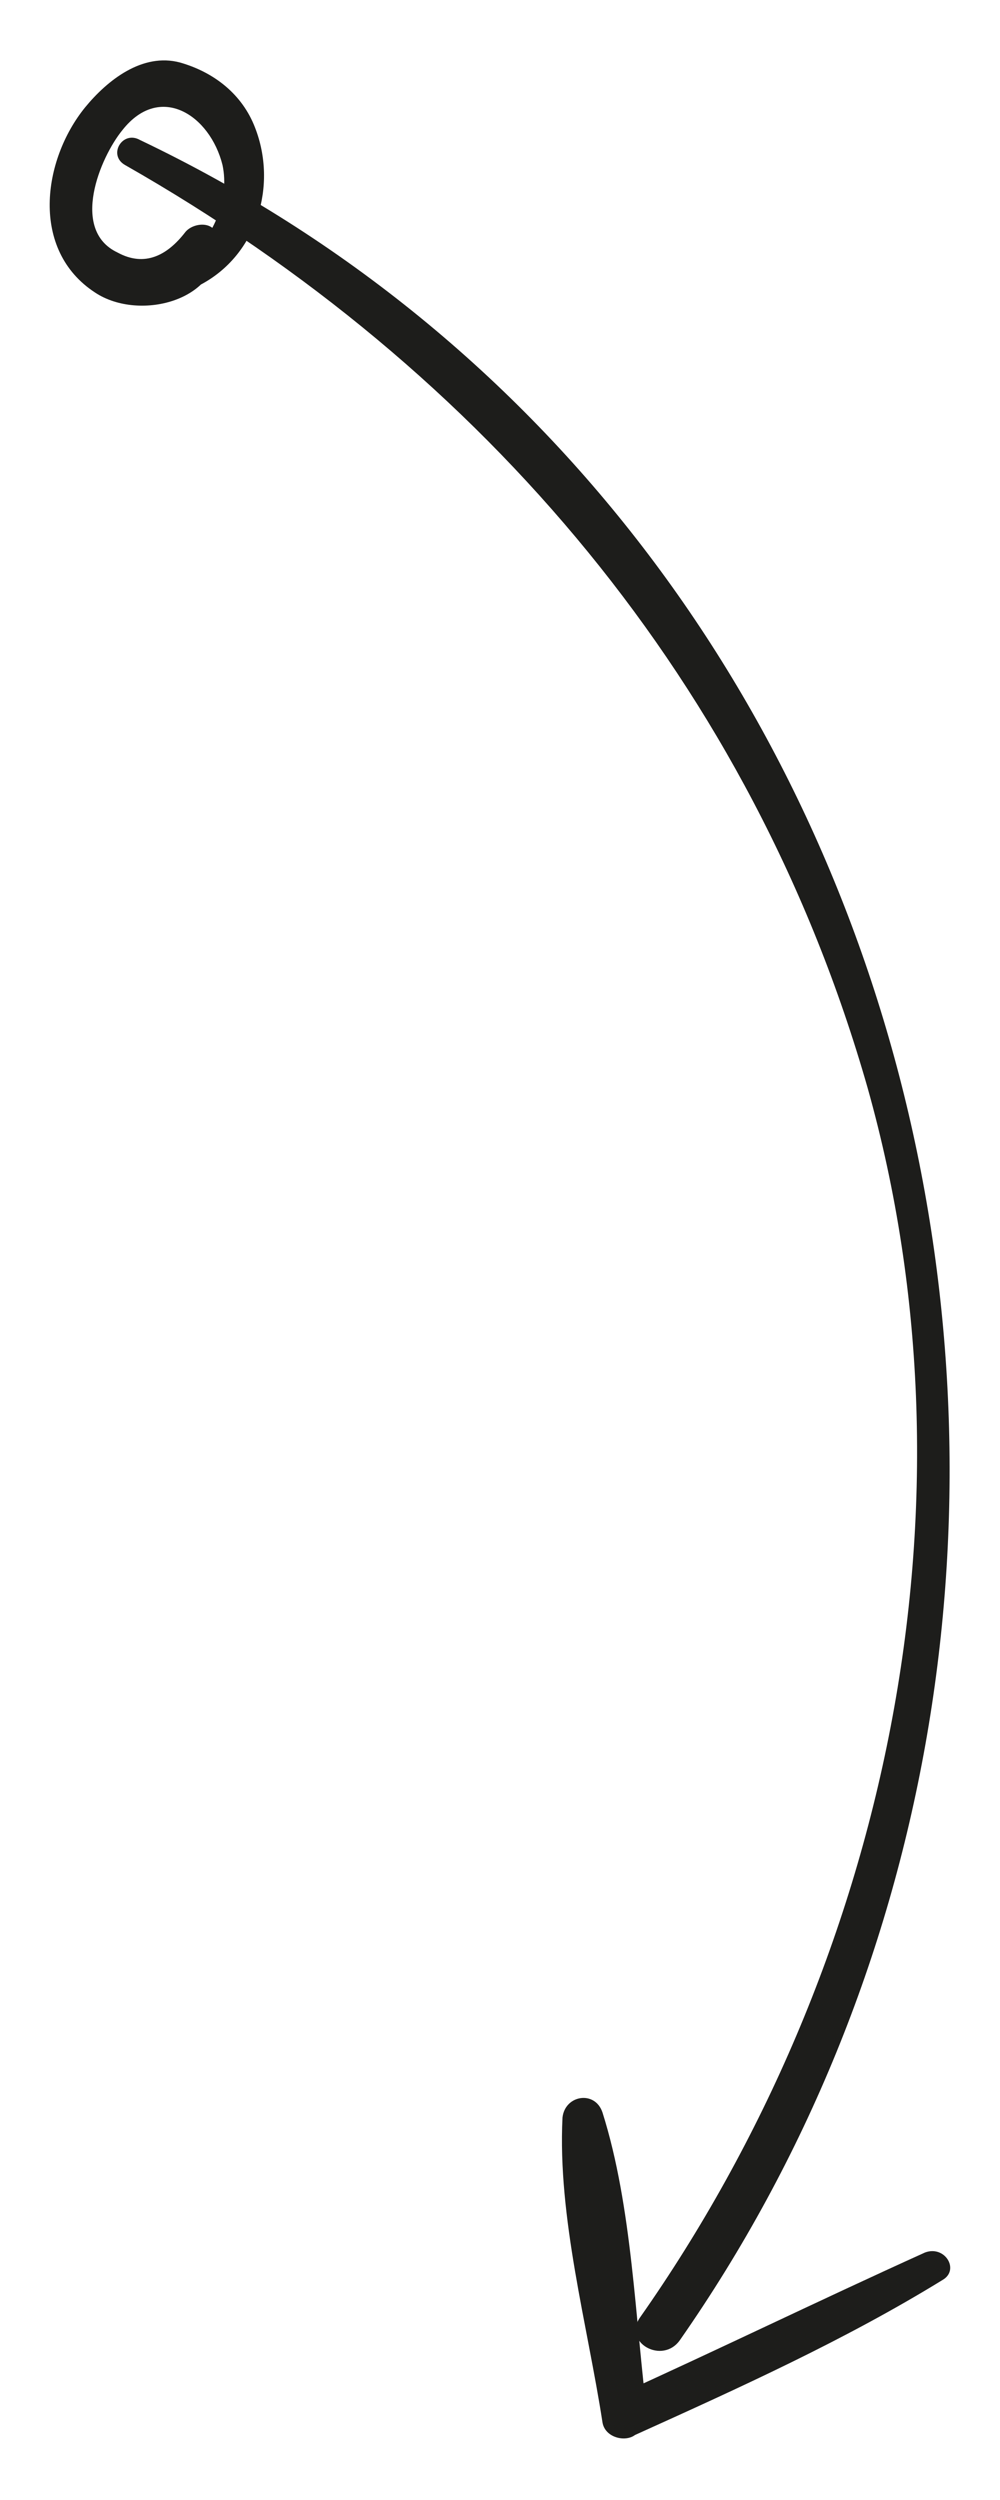
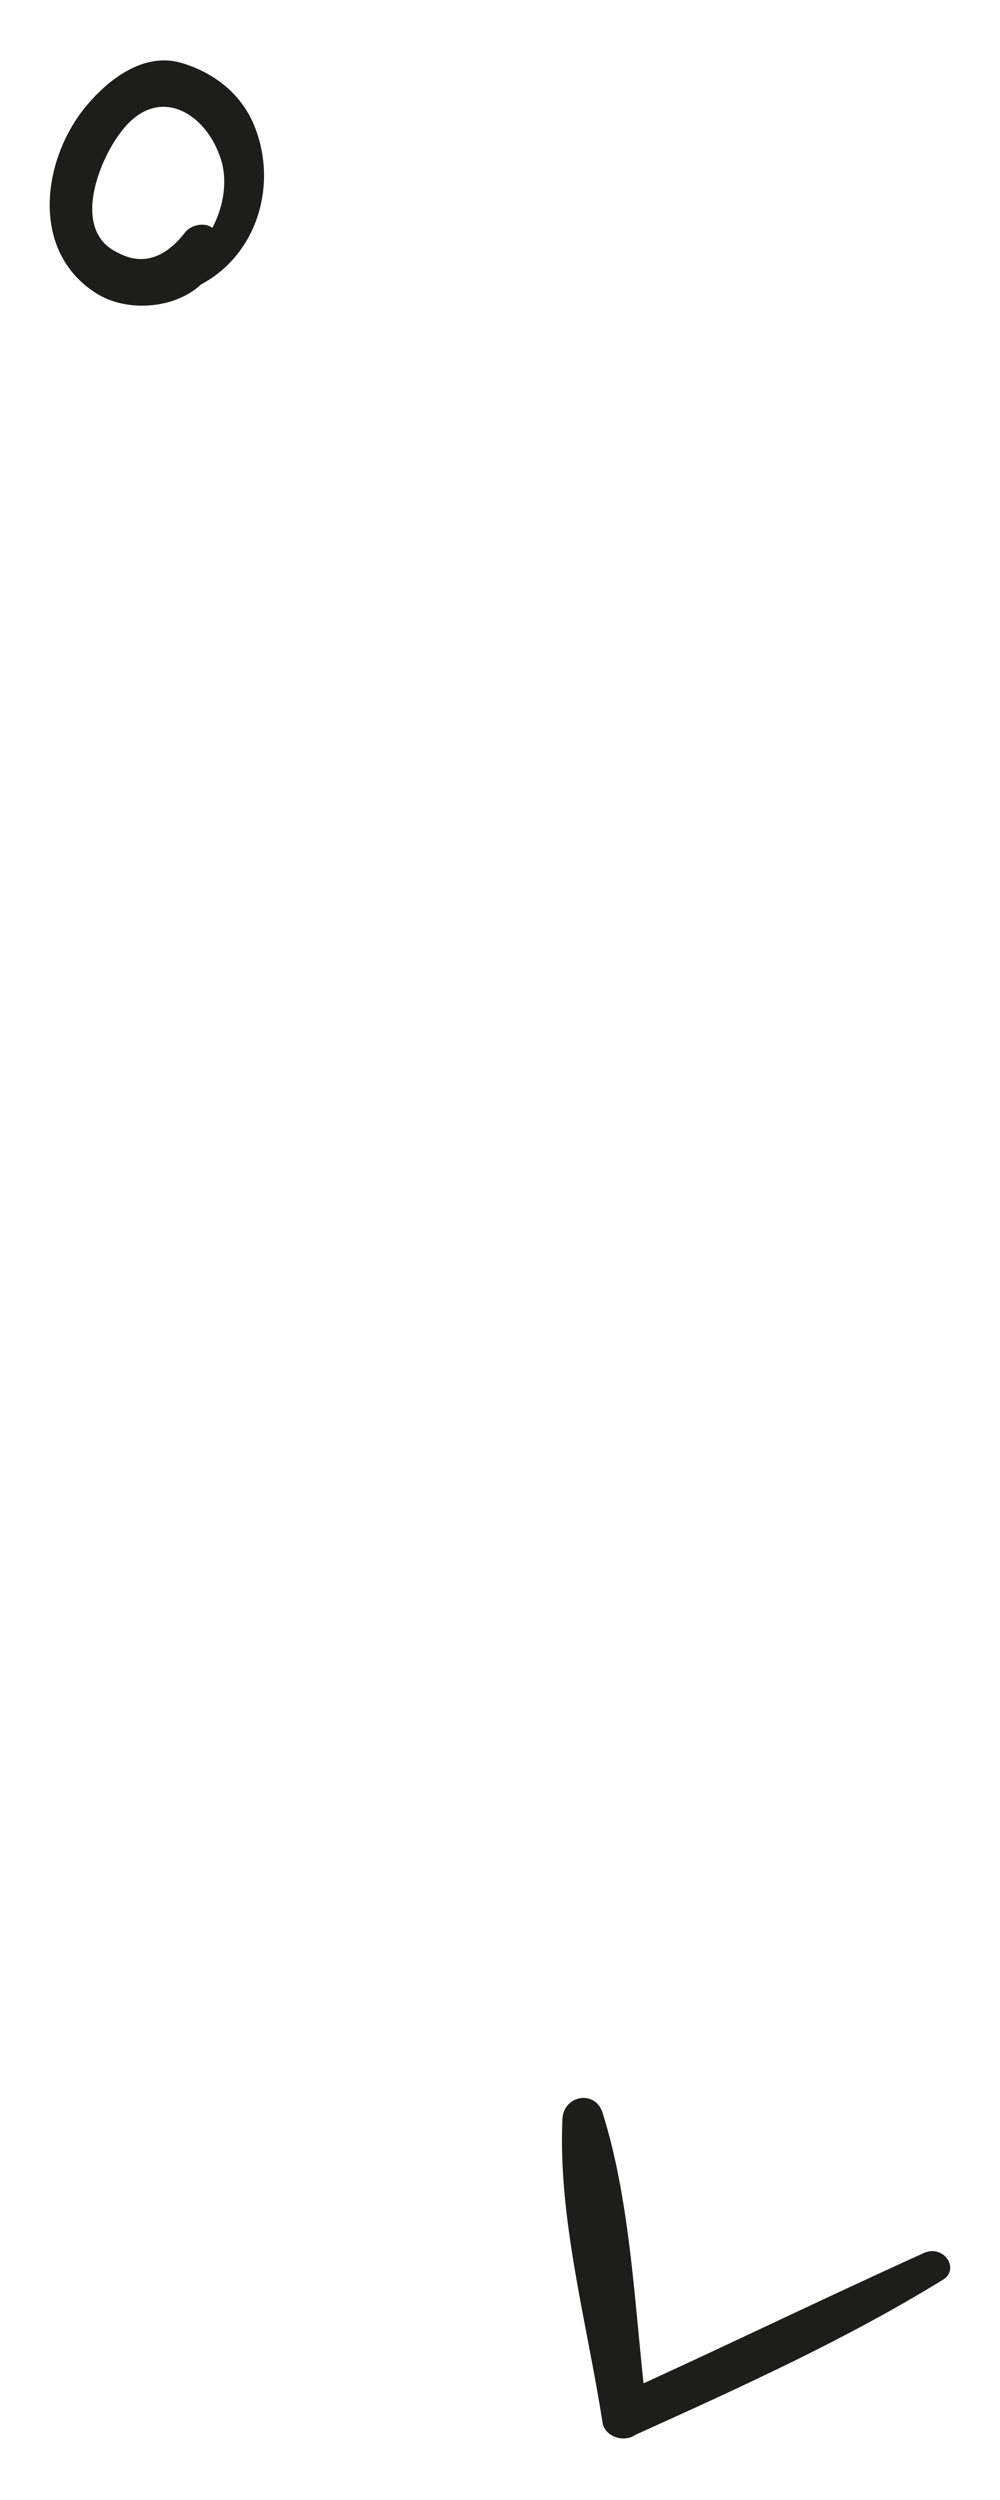
<svg xmlns="http://www.w3.org/2000/svg" viewBox="0 0 40 100">
-   <path d="M5 6.6c14.4 8.2 25.1 20.8 29.7 36.9 4.7 16.7.8 35.1-9.1 49.2-.7 1 .9 1.9 1.6.9 20.3-29.1 11.3-72.3-21.6-88-.7-.4-1.3.6-.6 1z" fill="#1d1d1b" />
  <path d="M37 90.1c-4.2 1.9-8.3 3.9-12.5 5.8.5.3.9.5 1.4.8-.5-3.9-.6-8.4-1.8-12.2-.3-.9-1.5-.7-1.6.2-.2 4 1 8.3 1.6 12.2.1.6.9.8 1.3.5 4.2-1.9 8.4-3.8 12.3-6.2.7-.4.1-1.4-.7-1.1zM8 11.4c2.3-1.2 3.1-4 2.2-6.3-.5-1.3-1.6-2.2-3-2.6-1.5-.4-2.9.7-3.8 1.8-1.7 2.1-2.2 5.7.4 7.4 1.8 1.2 5.2.3 4.9-2.2-.1-.7-1-.6-1.3-.2-.7.9-1.6 1.4-2.7.8-1.9-.9-.7-3.8.2-4.9 1.5-1.9 3.5-.6 4 1.4.3 1.4-.4 3-1.5 3.8-.7.4-.1 1.4.6 1z" fill="#1d1d1b" />
</svg>